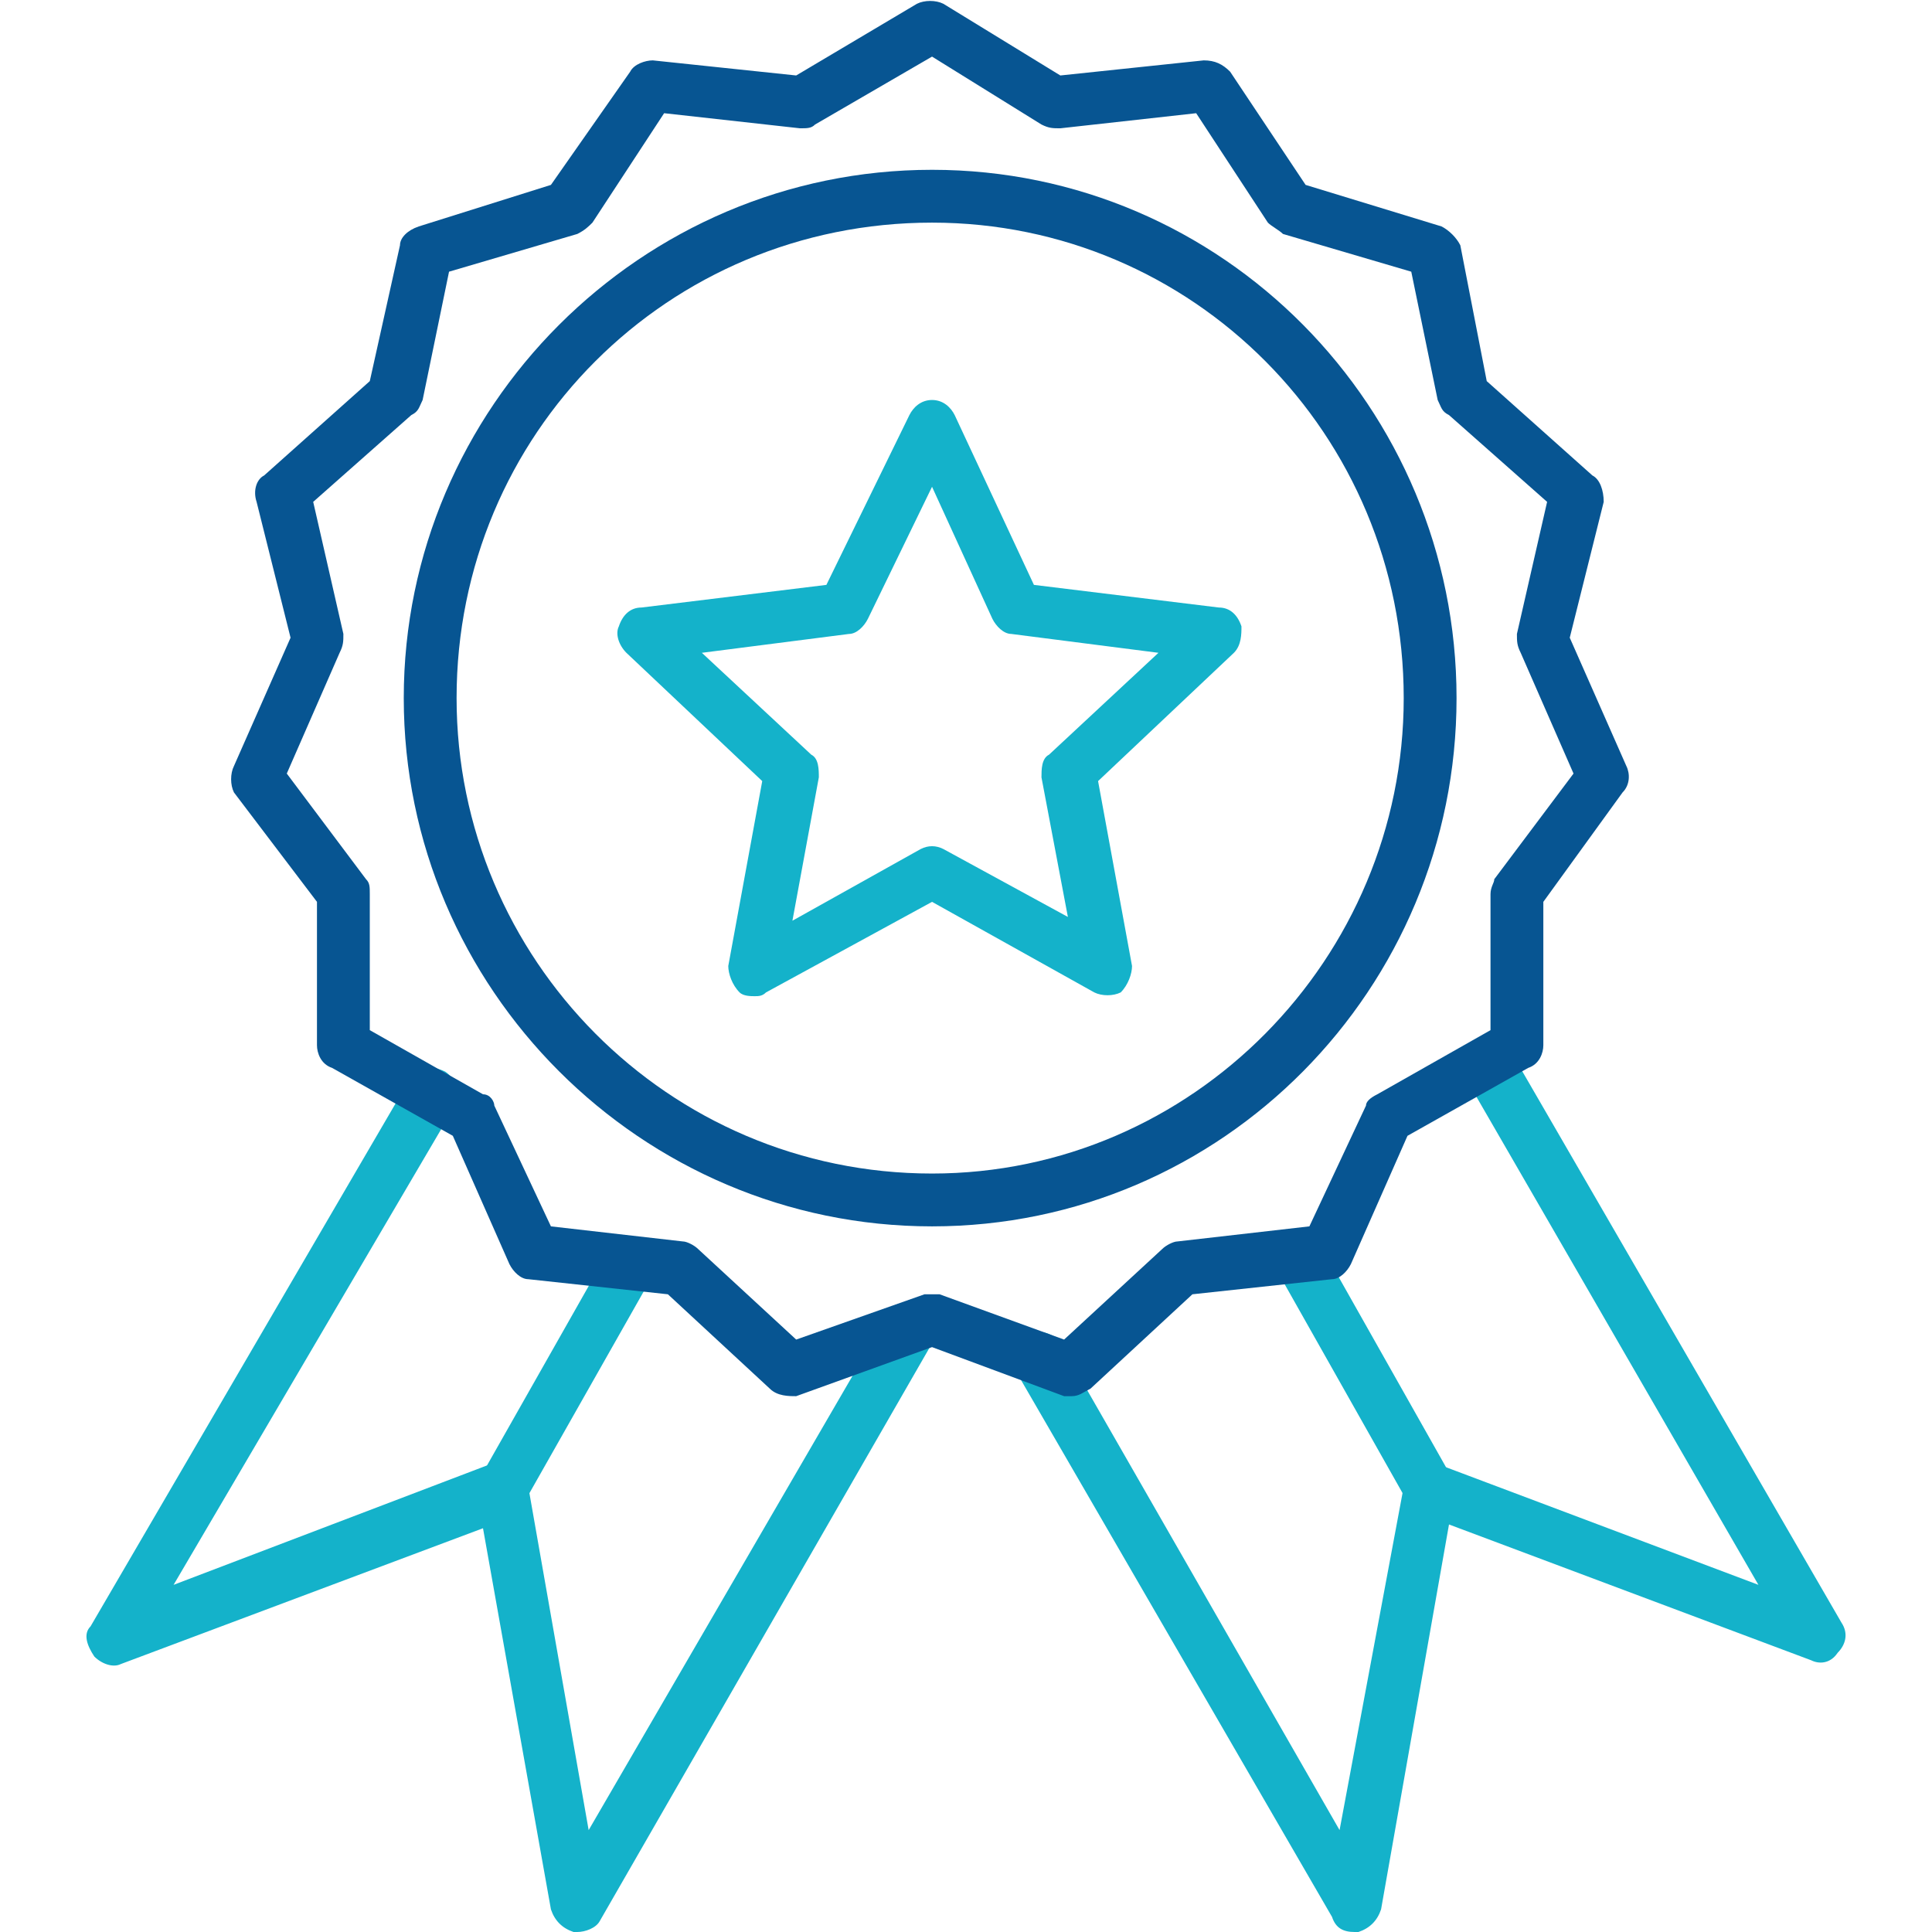
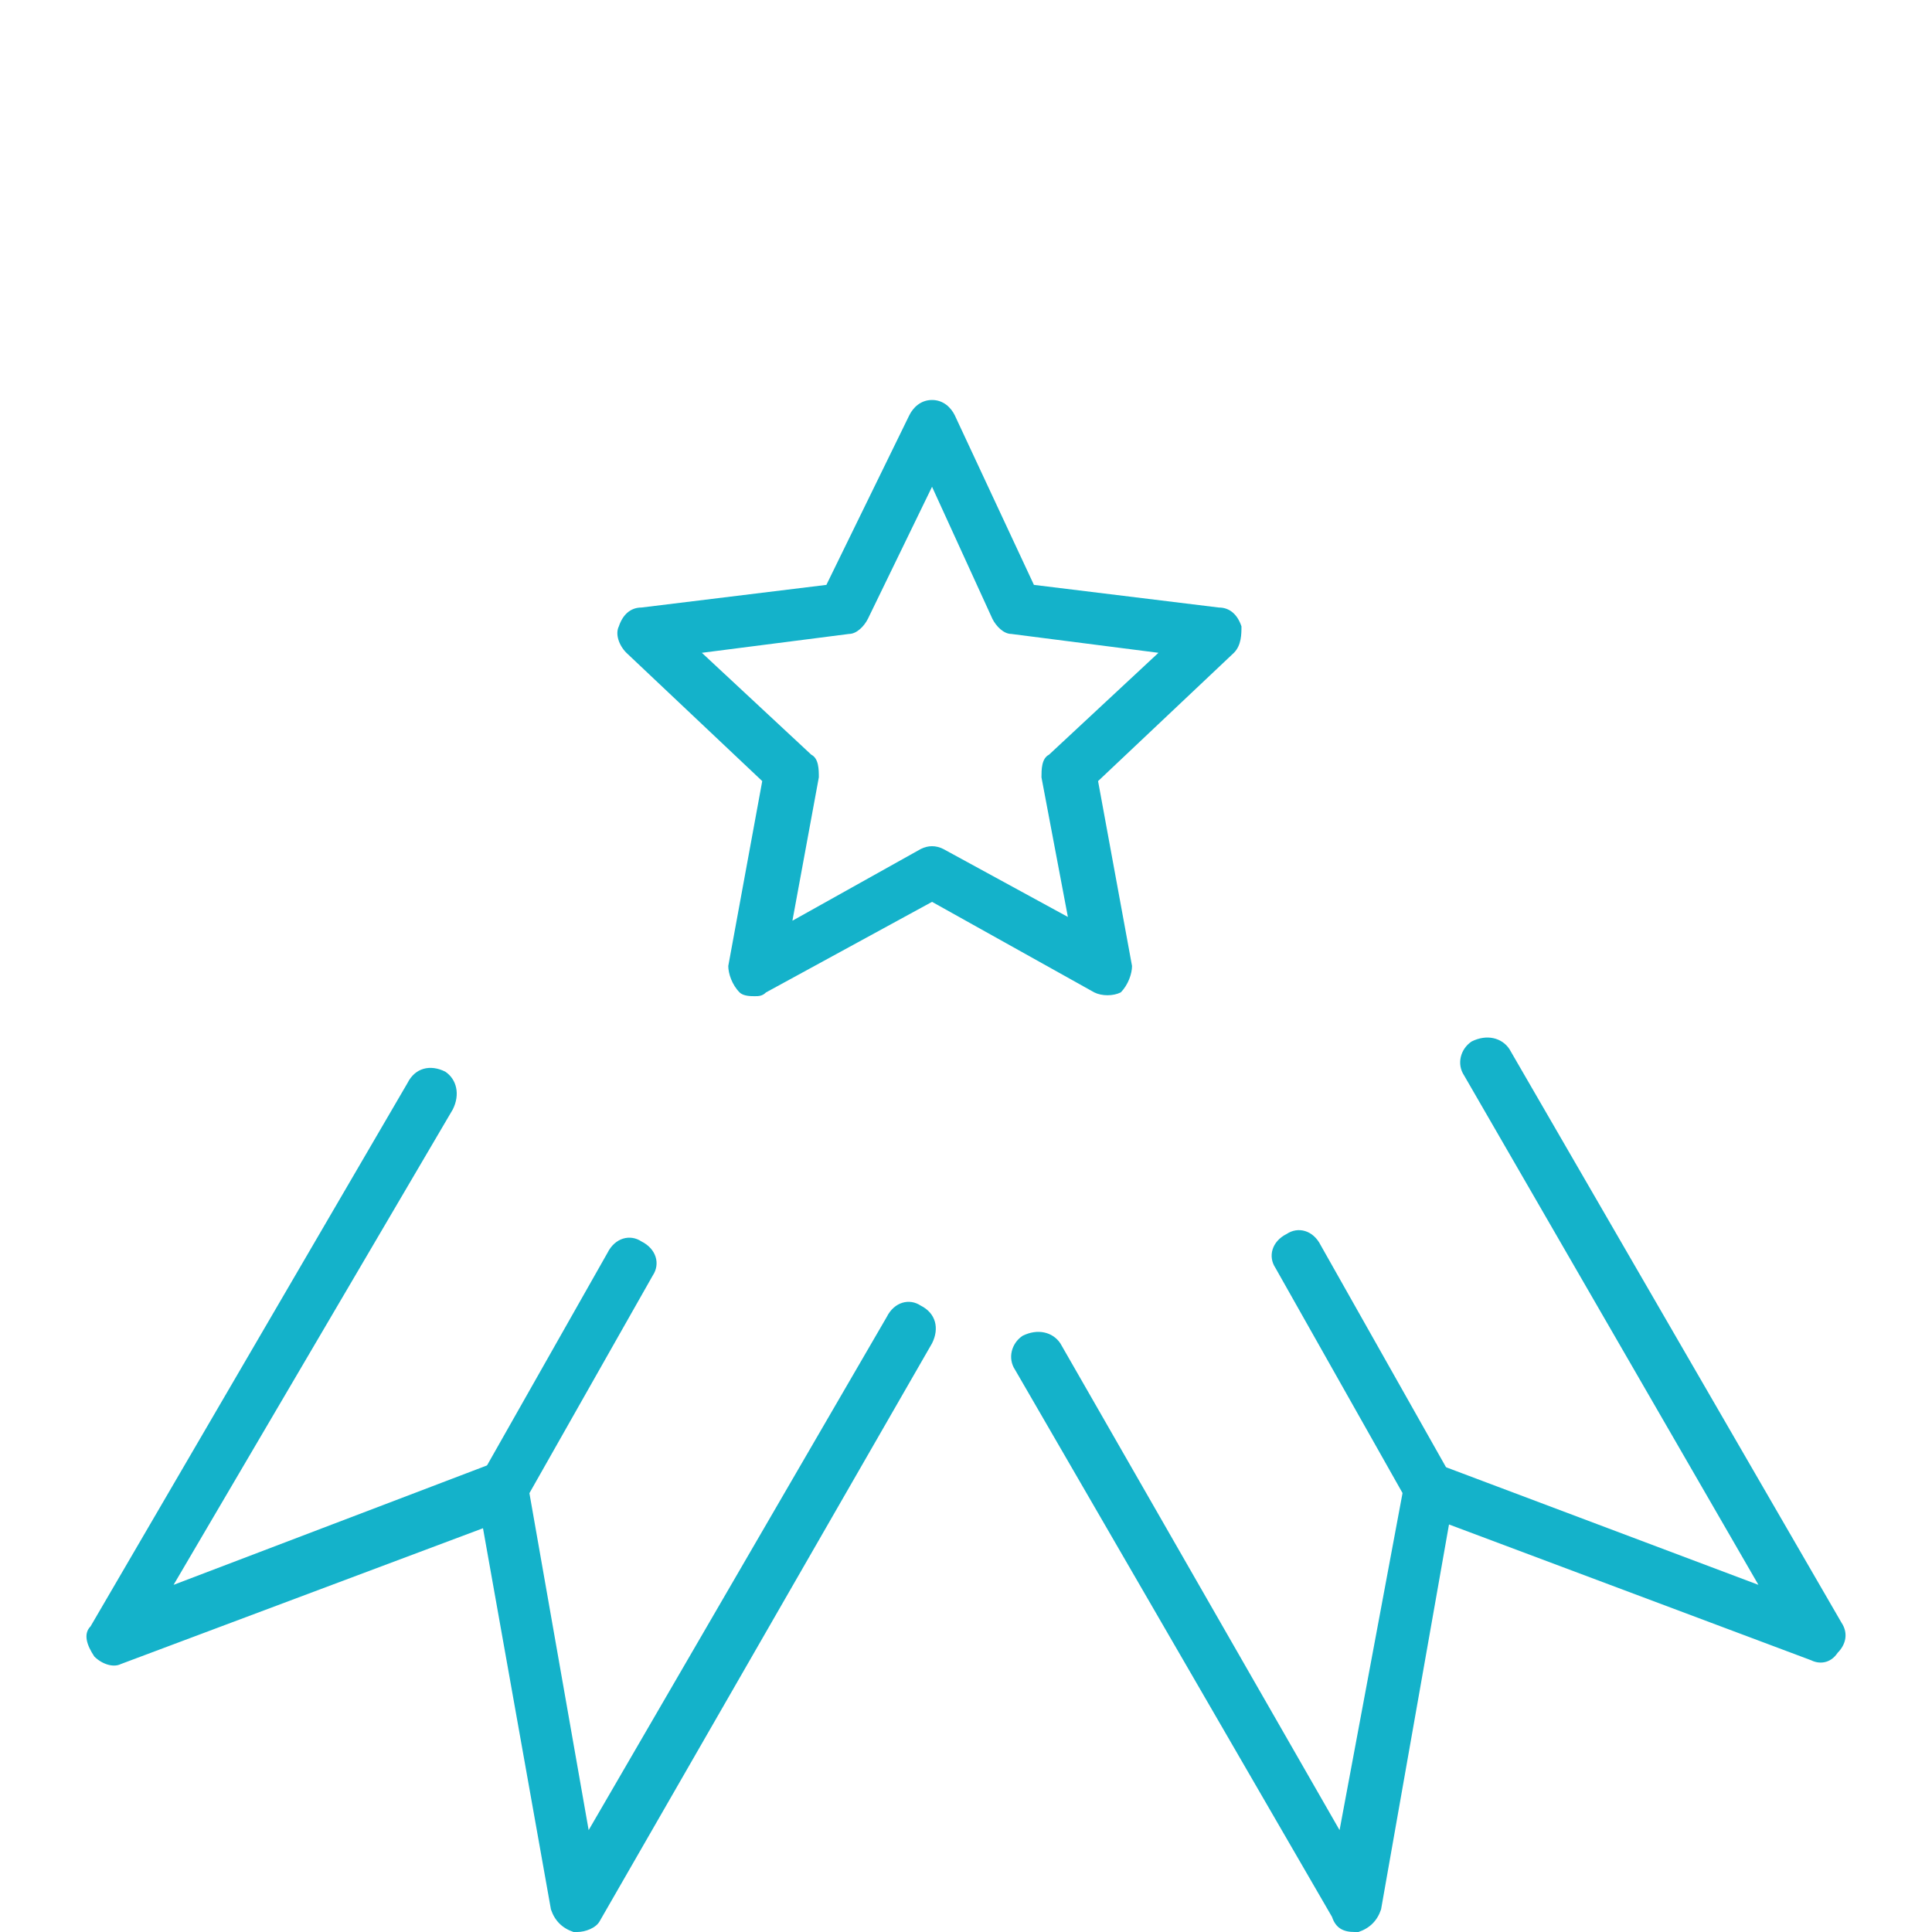
<svg xmlns="http://www.w3.org/2000/svg" fill-rule="evenodd" clip-rule="evenodd" image-rendering="optimizeQuality" shape-rendering="geometricPrecision" text-rendering="geometricPrecision" viewBox="0 0 512 512" id="badge">
  <path fill="#14b2ca" d="M379 402c-2 0-5-1-6-4l-35-62c-2-3-1-7 3-9 3-2 7-1 9 3l35 62c2 3 1 7-3 9-1 1-2 1-3 1zM133 402c-1 0-2 0-3-1-4-2-5-6-3-9l34-60c2-4 6-5 9-3 4 2 5 6 3 9l-34 60c-1 3-4 4-6 4z" class="colord50060 svgShape" />
-   <path fill="#075592" d="M247 325c-77,0 -140,-63 -140,-140 0,-77 63,-140 140,-140 77,0 139,63 139,140 0,77 -62,140 -139,140zm0 -266c-70,0 -126,56 -126,126 0,69 56,126 126,126 69,0 125,-57 125,-126 0,-70 -56,-126 -125,-126z" class="color336666 svgShape" />
  <path fill="#14b2ca" d="M359 512c-3 0-5-1-6-4l-84-145c-2-3-1-7 2-9 4-2 8-1 10 2l74 129 17-91c0-2 2-4 3-5 2-1 4-1 6-1l85 32-78-135c-2-3-1-7 2-9 4-2 8-1 10 2l88 152c2 3 1 6-1 8-2 3-5 3-7 2l-96-36-18 102c-1 3-3 5-6 6 0 0-1 0-1 0zM153 512c0 0-1 0-1 0-3-1-5-3-6-6l-18-101-96 36c-2 1-5 0-7-2-2-3-3-6-1-8l84-144c2-4 6-5 10-3 3 2 4 6 2 10l-74 126 84-32c2 0 5 0 6 1 2 1 3 3 4 5l16 91 79-136c2-4 6-5 9-3 4 2 5 6 3 10l-88 153c-1 2-4 3-6 3zM200 264c-1 0-3 0-4-1-2-2-3-5-3-7l9-49-36-34c-2-2-3-5-2-7 1-3 3-5 6-5l49-6 22-45c1-2 3-4 6-4 0 0 0 0 0 0 3 0 5 2 6 4l21 45 49 6c3 0 5 2 6 5 0 2 0 5-2 7l-36 34 9 49c0 2-1 5-3 7-2 1-5 1-7 0l-43-24-44 24c-1 1-2 1-3 1zm-14-91l29 27c2 1 2 4 2 6l-7 38 34-19c2-1 4-1 6 0l33 18-7-37c0-2 0-5 2-6l29-27-39-5c-2 0-4-2-5-4l-16-35-17 35c-1 2-3 4-5 4l-39 5z" class="colord50060 svgShape" />
-   <path fill="#075592" d="M284 370c-1,0 -2,0 -2,0l-35 -13 -36 13c-2,0 -5,0 -7,-2l-27 -25 -37 -4c-2,0 -4,-2 -5,-4l-15 -34 -32 -18c-3,-1 -4,-4 -4,-6l0 -38 -22 -29c-1,-2 -1,-5 0,-7l15 -34 -9 -36c-1,-3 0,-6 2,-7l28 -25 8 -36c0,-2 2,-4 5,-5l35 -11 21 -30c1,-2 4,-3 6,-3l38 4 32 -19c2,-1 5,-1 7,0l31 19 38 -4c3,0 5,1 7,3l20 30 36 11c2,1 4,3 5,5l7 36 28 25c2,1 3,4 3,7l-9 36 15 34c1,2 1,5 -1,7l-21 29 0 38c0,2 -1,5 -4,6l-32 18 -15 34c-1,2 -3,4 -5,4l-37 4 -27 25c-2,1 -3,2 -5,2zm-138 -45l35 4c1,0 3,1 4,2l26 24 34 -12c1,0 3,0 4,0l33 12 26 -24c1,-1 3,-2 4,-2l35 -4 15 -32c0,-1 1,-2 3,-3l30 -17 0 -36c0,-2 1,-3 1,-4l21 -28 -14 -32c-1,-2 -1,-3 -1,-5l8 -35 -26 -23c-2,-1 -2,-2 -3,-4l-7 -34 -34 -10c-1,-1 -3,-2 -4,-3l-19 -29 -36 4c-2,0 -3,0 -5,-1l-29 -18 -31 18c-1,1 -2,1 -4,1l-36 -4 -19 29c-1,1 -2,2 -4,3l-34 10 -7 34c-1,2 -1,3 -3,4l-26 23 8 35c0,2 0,3 -1,5l-14 32 21 28c1,1 1,2 1,4l0 36 30 17c2,0 3,2 3,3l15 32z" class="color336666 svgShape" />
</svg>